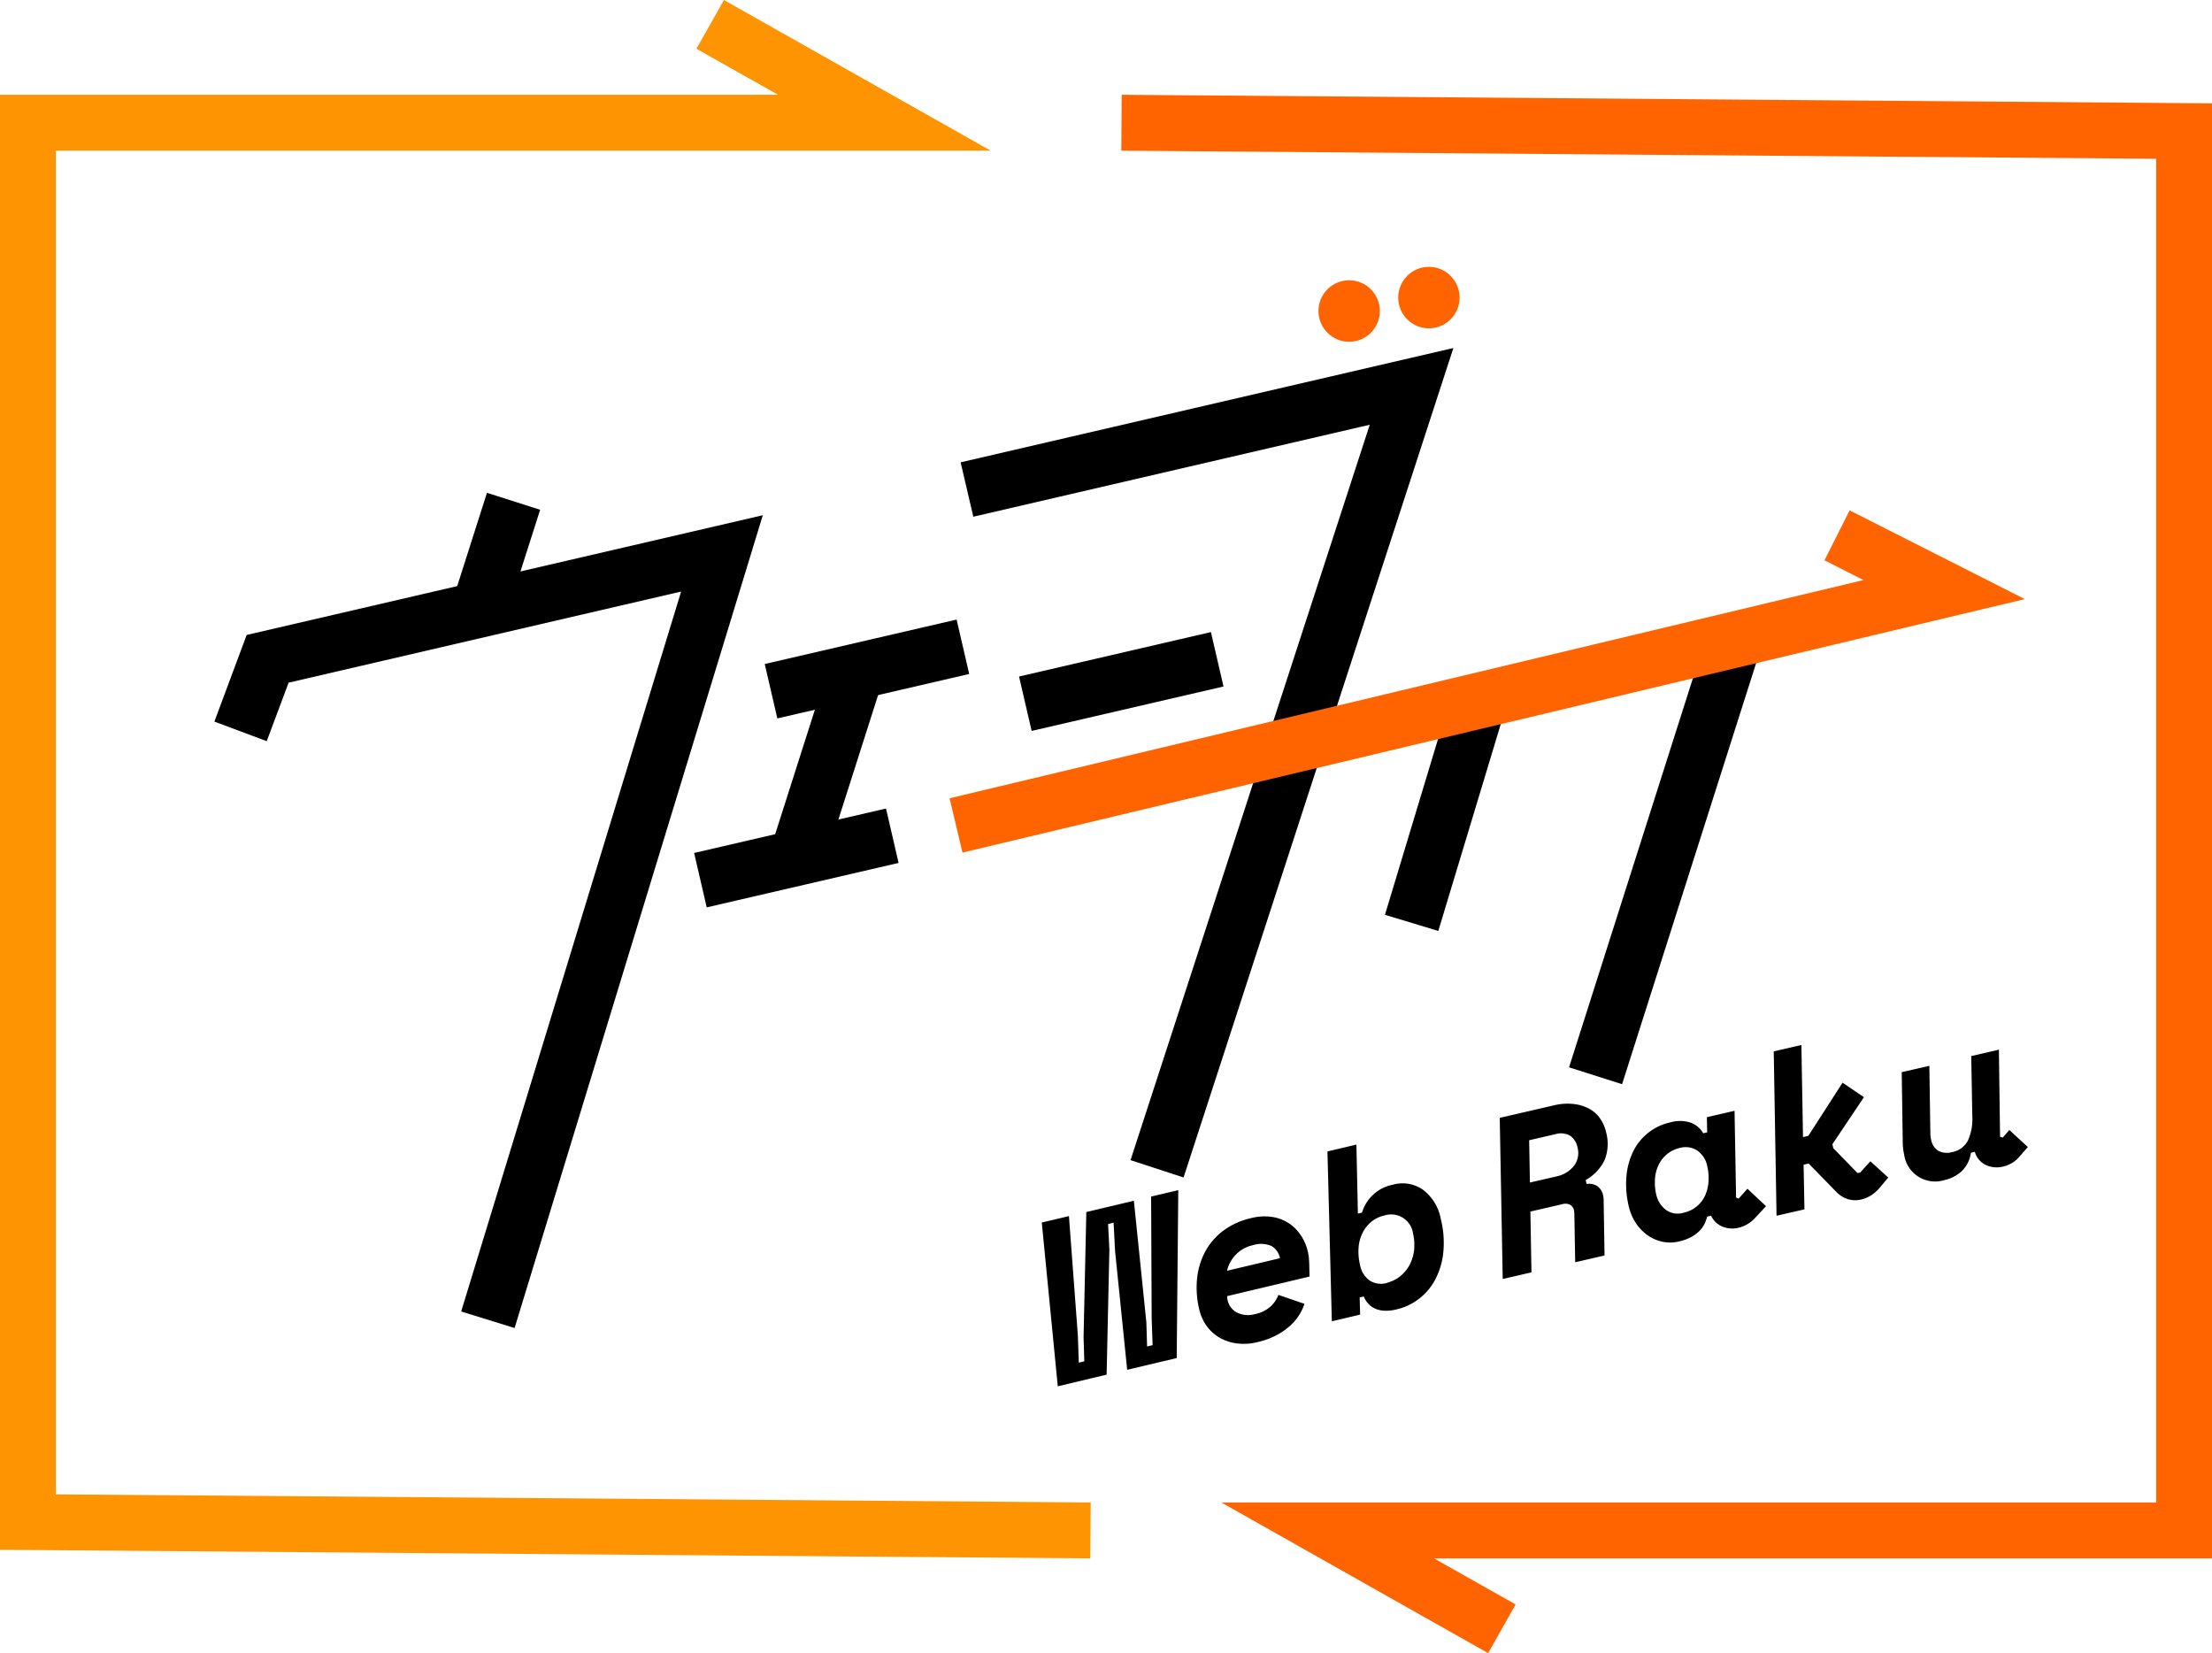
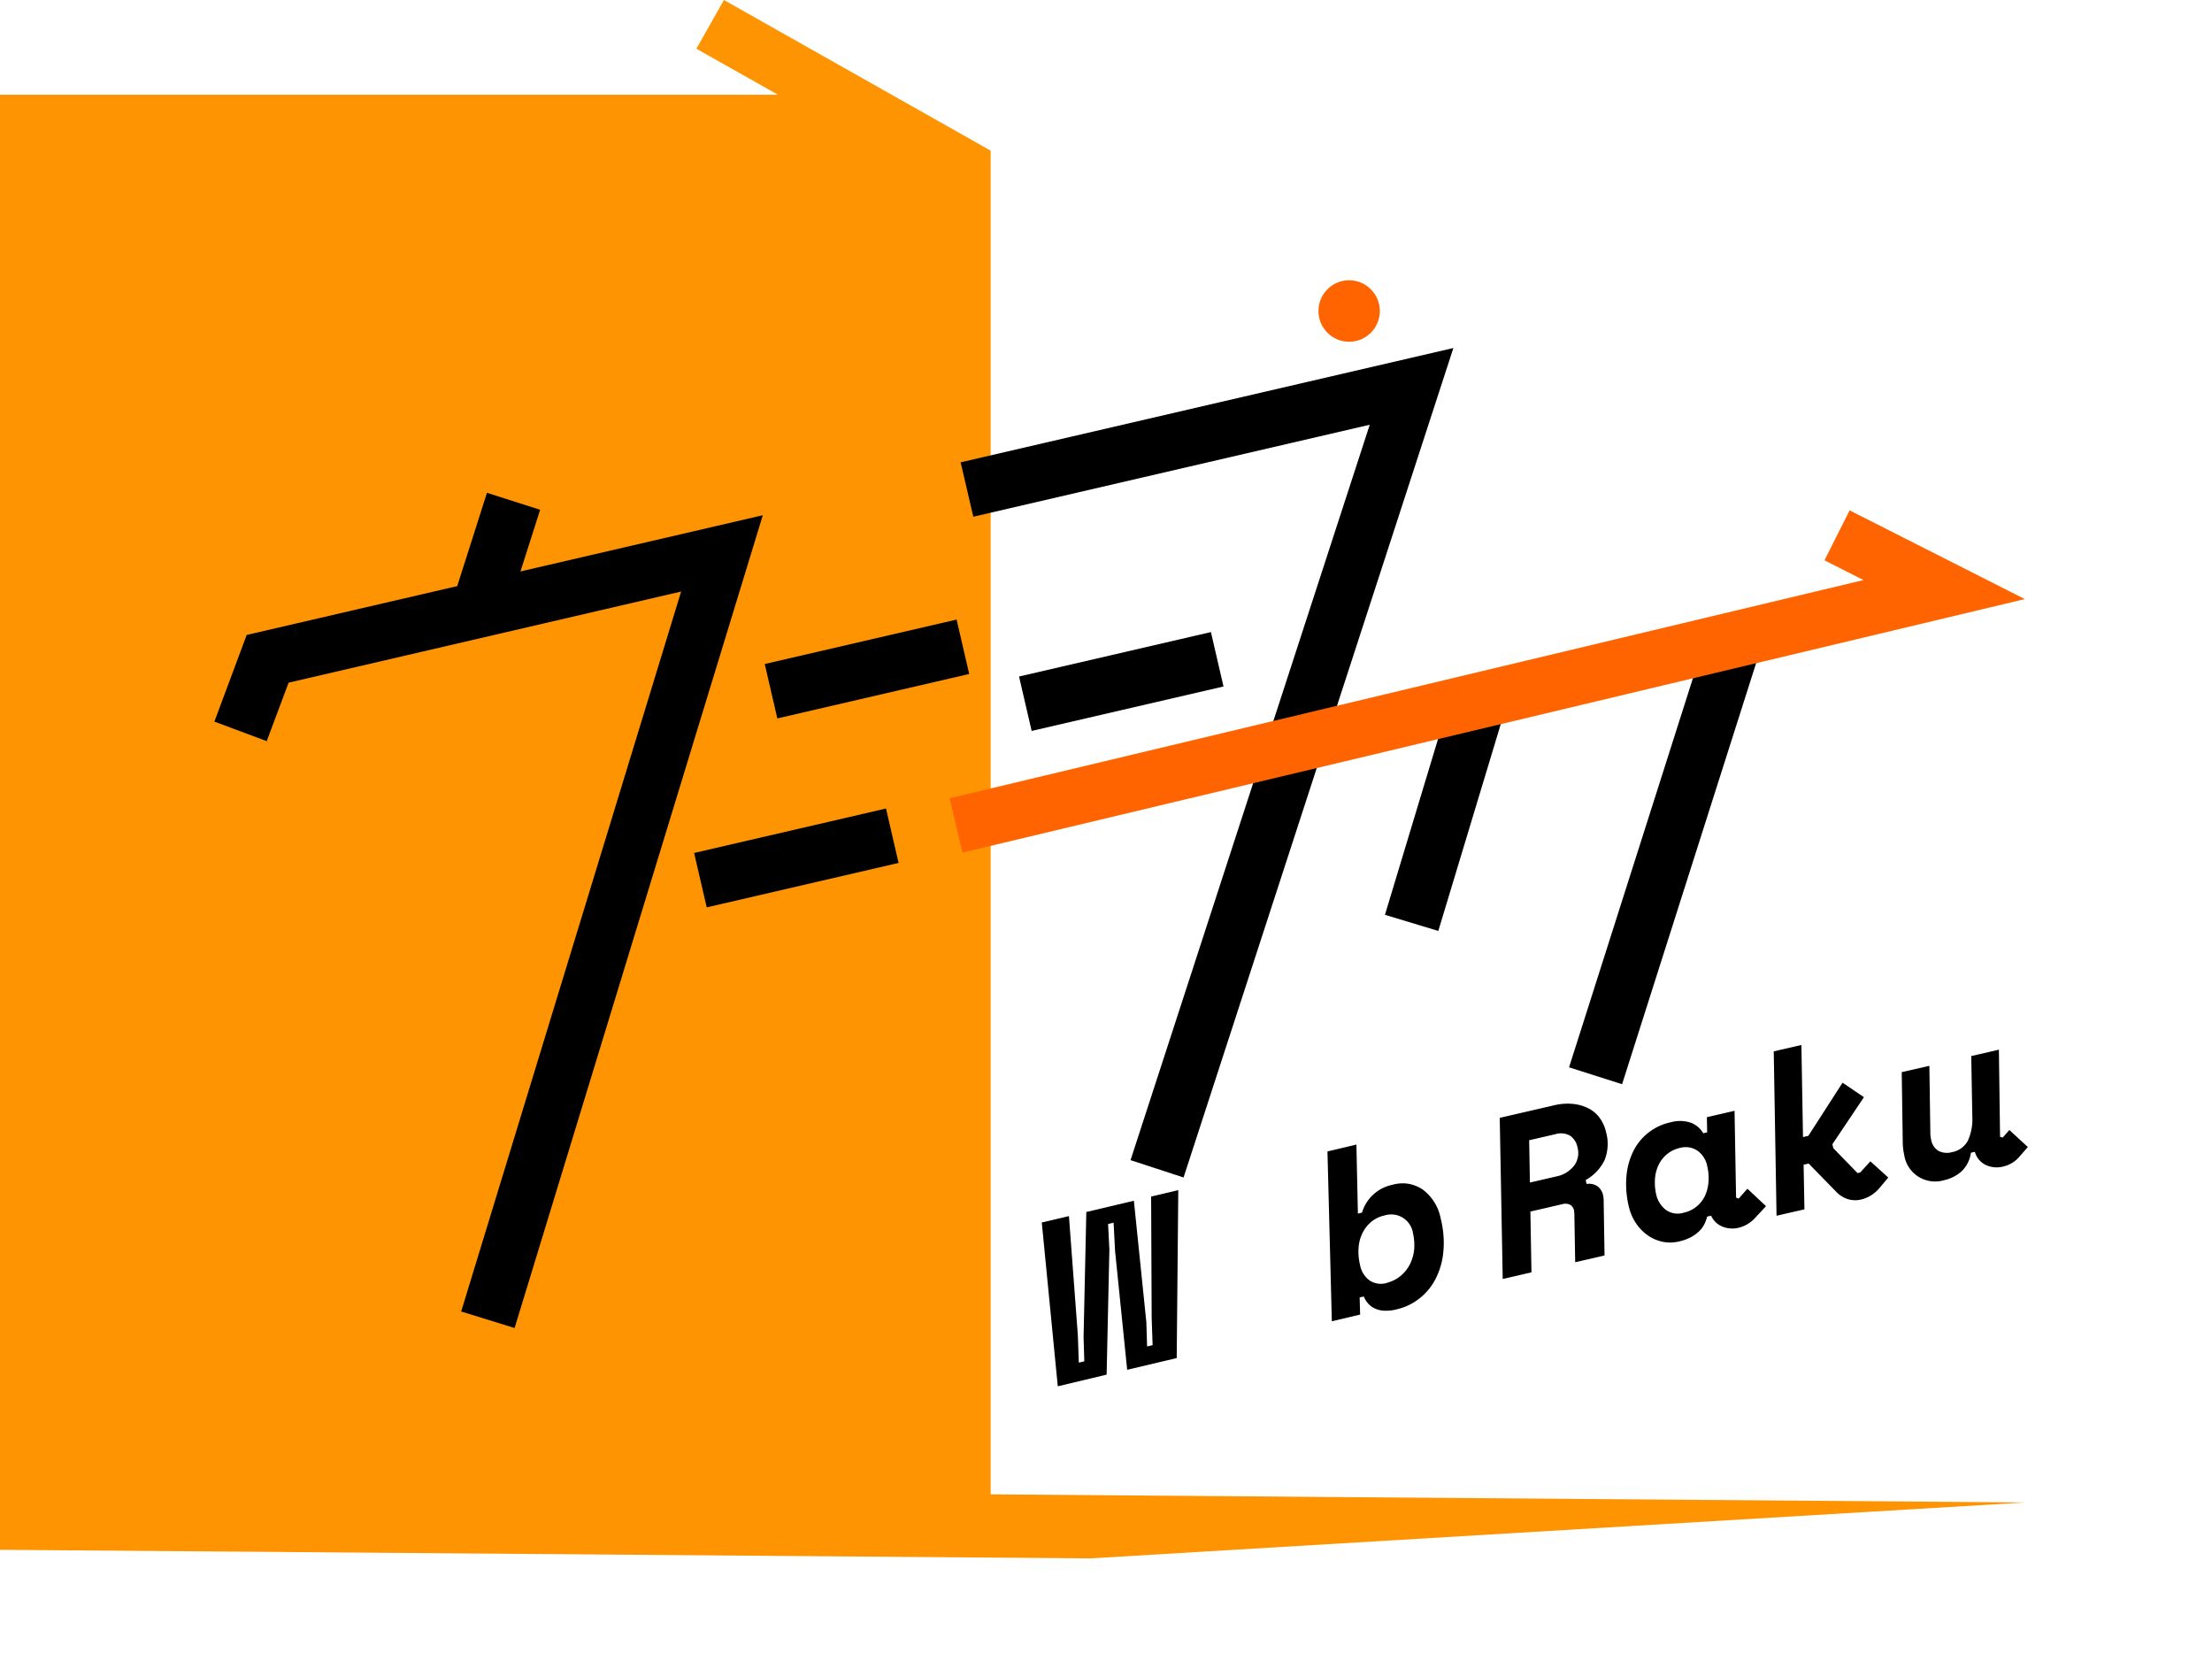
<svg xmlns="http://www.w3.org/2000/svg" id="_レイヤー_1-2" width="80.293" height="60" viewBox="0 0 80.293 60">
-   <path id="パス_101831" data-name="パス 101831" d="M39.577,56.561,0,56.249V3.439H28.24L25.278,1.769l1-1.769L35.96,5.468H2.026V54.237l37.565.294Z" fill="#ff9402" />
-   <path id="パス_101832" data-name="パス 101832" d="M133.836,66.731l-9.686-5.468h33.934V12.493L120.52,12.2l.014-2.029,39.577.311v52.81h-28.24l2.962,1.671Z" transform="translate(-79.818 -6.731)" fill="#ff6400" />
+   <path id="パス_101831" data-name="パス 101831" d="M39.577,56.561,0,56.249V3.439H28.24L25.278,1.769l1-1.769L35.96,5.468V54.237l37.565.294Z" fill="#ff9402" />
  <path id="パス_101833" data-name="パス 101833" d="M33.945,84.8l-1.939-.6L39.99,58.07,25.742,61.377,24.948,63.5l-1.9-.71,1.172-3.145L42.955,55.3Z" transform="translate(-15.266 -36.6)" />
  <rect id="長方形_7884" data-name="長方形 7884" width="3.962" height="2.025" transform="matrix(0.304, -0.953, 0.953, 0.304, 16.472, 21.662)" />
  <rect id="長方形_7885" data-name="長方形 7885" width="7.149" height="2.027" transform="translate(27.759 24.1) rotate(-13.04)" />
  <rect id="長方形_7886" data-name="長方形 7886" width="7.149" height="2.027" transform="translate(25.196 30.958) rotate(-13.04)" />
-   <rect id="長方形_7887" data-name="長方形 7887" width="7.11" height="2.024" transform="matrix(0.304, -0.953, 0.953, 0.304, 27.987, 30.751)" />
  <path id="パス_101834" data-name="パス 101834" d="M111.342,67.456l-1.925-.629L118.1,40.136l-14.39,3.338L103.25,41.5l17.886-4.149Z" transform="translate(-68.38 -24.72)" />
  <rect id="長方形_7888" data-name="長方形 7888" width="8.314" height="2.024" transform="matrix(0.289, -0.957, 0.957, 0.289, 50.272, 33.203)" />
  <rect id="長方形_7889" data-name="長方形 7889" width="16.591" height="2.02" transform="translate(56.955 38.738) rotate(-72.34)" />
  <path id="パス_101835" data-name="パス 101835" d="M102.529,67.2l-.469-1.971,33.174-7.92-1.415-.717.912-1.813L141.09,58Z" transform="translate(-67.592 -36.256)" fill="#ff6400" />
  <ellipse id="楕円形_1421" data-name="楕円形 1421" cx="1.114" cy="1.116" rx="1.114" ry="1.116" transform="translate(47.858 10.172)" fill="#ff6400" />
-   <ellipse id="楕円形_1422" data-name="楕円形 1422" cx="1.114" cy="1.116" rx="1.114" ry="1.116" transform="translate(50.753 9.685)" fill="#ff6400" />
  <path id="パス_101836" data-name="パス 101836" d="M116.884,133.827l-1.8.426-.439-4.308-.054-1.031-.2.047.047.927-.1,4.541-1.773.423-.581-5.945.986-.233.324,4.335.034.984.2-.047-.027-.879.1-4.541,1.726-.409.453,4.41.027.879.2-.047-.034-.984-.02-4.41.986-.233-.057,6.1Z" transform="translate(-74.169 -84.537)" />
-   <path id="パス_101837" data-name="パス 101837" d="M129.727,133.463a.511.511,0,0,0,.017.142.652.652,0,0,0,.341.44.906.906,0,0,0,.642.057,1.218,1.218,0,0,0,.584-.287,1.074,1.074,0,0,0,.274-.413l.946.325a1.822,1.822,0,0,1-.182.389,1.8,1.8,0,0,1-.324.392,2.391,2.391,0,0,1-.5.352,2.761,2.761,0,0,1-.716.26,1.964,1.964,0,0,1-.723.044,1.7,1.7,0,0,1-.621-.2,1.551,1.551,0,0,1-.473-.419,1.658,1.658,0,0,1-.28-.615,3.354,3.354,0,0,1-.081-1.092,2.641,2.641,0,0,1,.284-.981,2.325,2.325,0,0,1,.652-.771,2.664,2.664,0,0,1,1.027-.47,1.927,1.927,0,0,1,.777-.041,1.517,1.517,0,0,1,.608.237,1.563,1.563,0,0,1,.429.44,1.764,1.764,0,0,1,.243.568,1.964,1.964,0,0,1,.037.2c.007.071.014.162.017.277l.01.44-2.989.71Zm.929-1.863a1.205,1.205,0,0,0-.625.352,1.251,1.251,0,0,0-.311.575l1.922-.456a.651.651,0,0,0-.307-.443A.965.965,0,0,0,130.655,131.6Z" transform="translate(-85.181 -86.405)" />
  <path id="パス_101838" data-name="パス 101838" d="M143.737,122.84l.054,2.506.149-.034a1.453,1.453,0,0,1,1.121-1.014,1.288,1.288,0,0,1,1.1.189,1.716,1.716,0,0,1,.638,1.048,3.553,3.553,0,0,1,.095,1.187,2.678,2.678,0,0,1-.277.981,2.126,2.126,0,0,1-.584.717,2.065,2.065,0,0,1-.827.4,1.524,1.524,0,0,1-.469.051.919.919,0,0,1-.341-.085.766.766,0,0,1-.24-.183.886.886,0,0,1-.152-.247l-.149.034.017.622-1.027.243-.159-6.165,1.044-.247Zm1.111,5.018a1.286,1.286,0,0,0,.5-.254,1.363,1.363,0,0,0,.334-.423,1.573,1.573,0,0,0,.152-.534,1.97,1.97,0,0,0-.044-.592.8.8,0,0,0-1.037-.639,1.131,1.131,0,0,0-.486.237,1.251,1.251,0,0,0-.314.409,1.434,1.434,0,0,0-.138.538,1.994,1.994,0,0,0,.054.609.887.887,0,0,0,.351.568.759.759,0,0,0,.628.085Z" transform="translate(-94.501 -81.3)" />
  <rect id="長方形_7890" data-name="長方形 7890" width="7.149" height="2.027" transform="translate(36.99 24.554) rotate(-13.04)" />
  <path id="パス_101839" data-name="パス 101839" d="M3.793,5.836H2.7L3.065,4.12a.7.7,0,0,0,.016-.131.3.3,0,0,0-.09-.225.39.39,0,0,0-.278-.086H1.529L1.071,5.836H0L1.21.114H3.221a2.083,2.083,0,0,1,.707.11,1.574,1.574,0,0,1,.515.294,1.15,1.15,0,0,1,.311.437,1.407,1.407,0,0,1,.1.531,1.594,1.594,0,0,1-.274.969,1.648,1.648,0,0,1-.838.56v.147a.539.539,0,0,1,.364.168.528.528,0,0,1,.127.364.832.832,0,0,1-.016.163ZM1.749,2.648H2.73a1.082,1.082,0,0,0,.711-.229A.762.762,0,0,0,3.719,1.8a.661.661,0,0,0-.168-.482.685.685,0,0,0-.511-.172H2.068ZM8.918,4.864,9,4.921l.392-.278.515.768-.482.327a1.189,1.189,0,0,1-.67.213A.946.946,0,0,1,8.2,5.779.755.755,0,0,1,7.888,5.3H7.741a1.512,1.512,0,0,1-.172.257.931.931,0,0,1-.241.2,1.347,1.347,0,0,1-.335.139,1.714,1.714,0,0,1-.454.053,1.367,1.367,0,0,1-.589-.127,1.448,1.448,0,0,1-.47-.351,1.674,1.674,0,0,1-.315-.527,1.857,1.857,0,0,1-.114-.662A3.43,3.43,0,0,1,5.2,3.261a2.569,2.569,0,0,1,.425-.83,1.965,1.965,0,0,1,1.594-.764,1.238,1.238,0,0,1,.711.18.871.871,0,0,1,.351.474h.147l.114-.539h1.03ZM6.94,4.97a1.109,1.109,0,0,0,.9-.433,1.444,1.444,0,0,0,.233-.462,1.893,1.893,0,0,0,.082-.56.89.89,0,0,0-.221-.625.759.759,0,0,0-.589-.241,1.121,1.121,0,0,0-.523.119,1.169,1.169,0,0,0-.384.315,1.4,1.4,0,0,0-.237.462,1.893,1.893,0,0,0-.082.56.967.967,0,0,0,.2.6A.728.728,0,0,0,6.94,4.97Zm3.261.866L11.444,0h1.03l-.695,3.27h.2l1.643-1.6.638.687-1.5,1.406v.147l.654,1.079h.1l.45-.311.5.719-.368.278a1.337,1.337,0,0,1-.4.217,1.221,1.221,0,0,1-.372.061.908.908,0,0,1-.474-.127,1,1,0,0,1-.351-.364l-.736-1.21h-.188l-.335,1.586ZM16.83,1.782l-.507,2.354a1.176,1.176,0,0,0-.033.27.584.584,0,0,0,.172.462.667.667,0,0,0,.458.151.815.815,0,0,0,.666-.282,1.882,1.882,0,0,0,.347-.8l.458-2.158h1.03l-.67,3.09.09.049.294-.213.515.752-.384.278a1.033,1.033,0,0,1-.323.163,1.174,1.174,0,0,1-.331.049.947.947,0,0,1-.589-.192.748.748,0,0,1-.286-.56H17.59a1.152,1.152,0,0,1-.486.584,1.416,1.416,0,0,1-.691.168,1.134,1.134,0,0,1-1.2-1.226,2.187,2.187,0,0,1,.049-.441l.539-2.5Z" transform="translate(53.234 40.733) rotate(-13)" />
</svg>